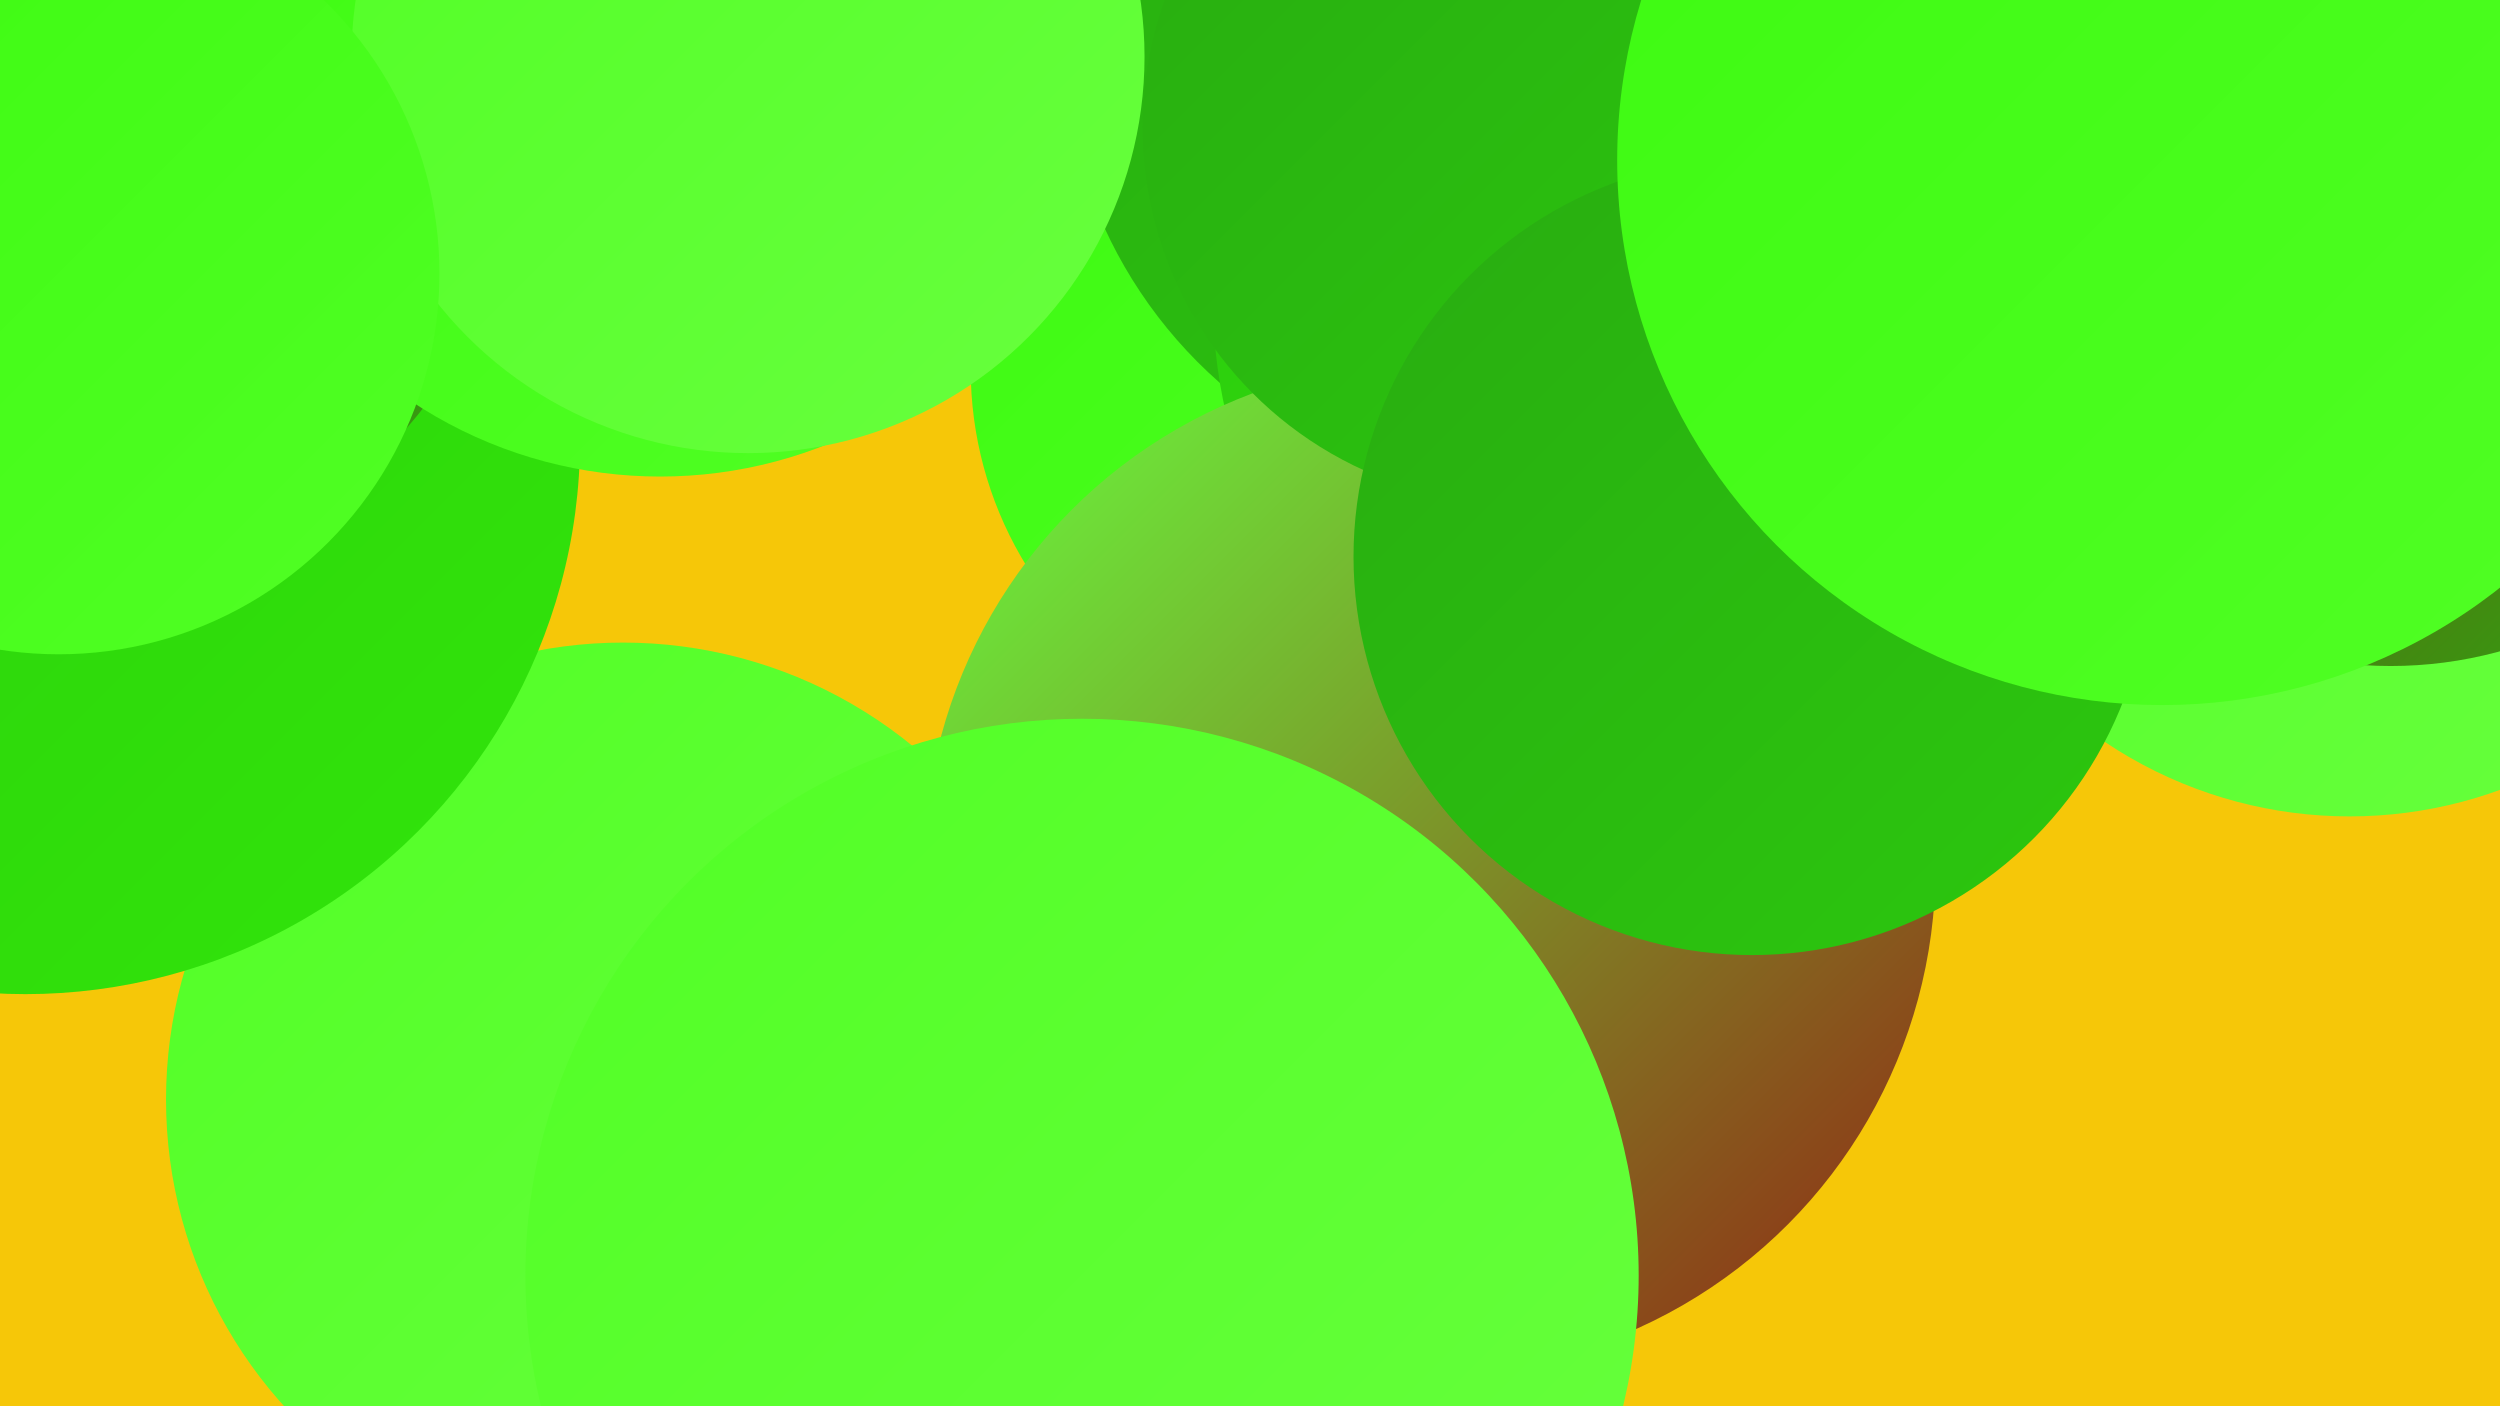
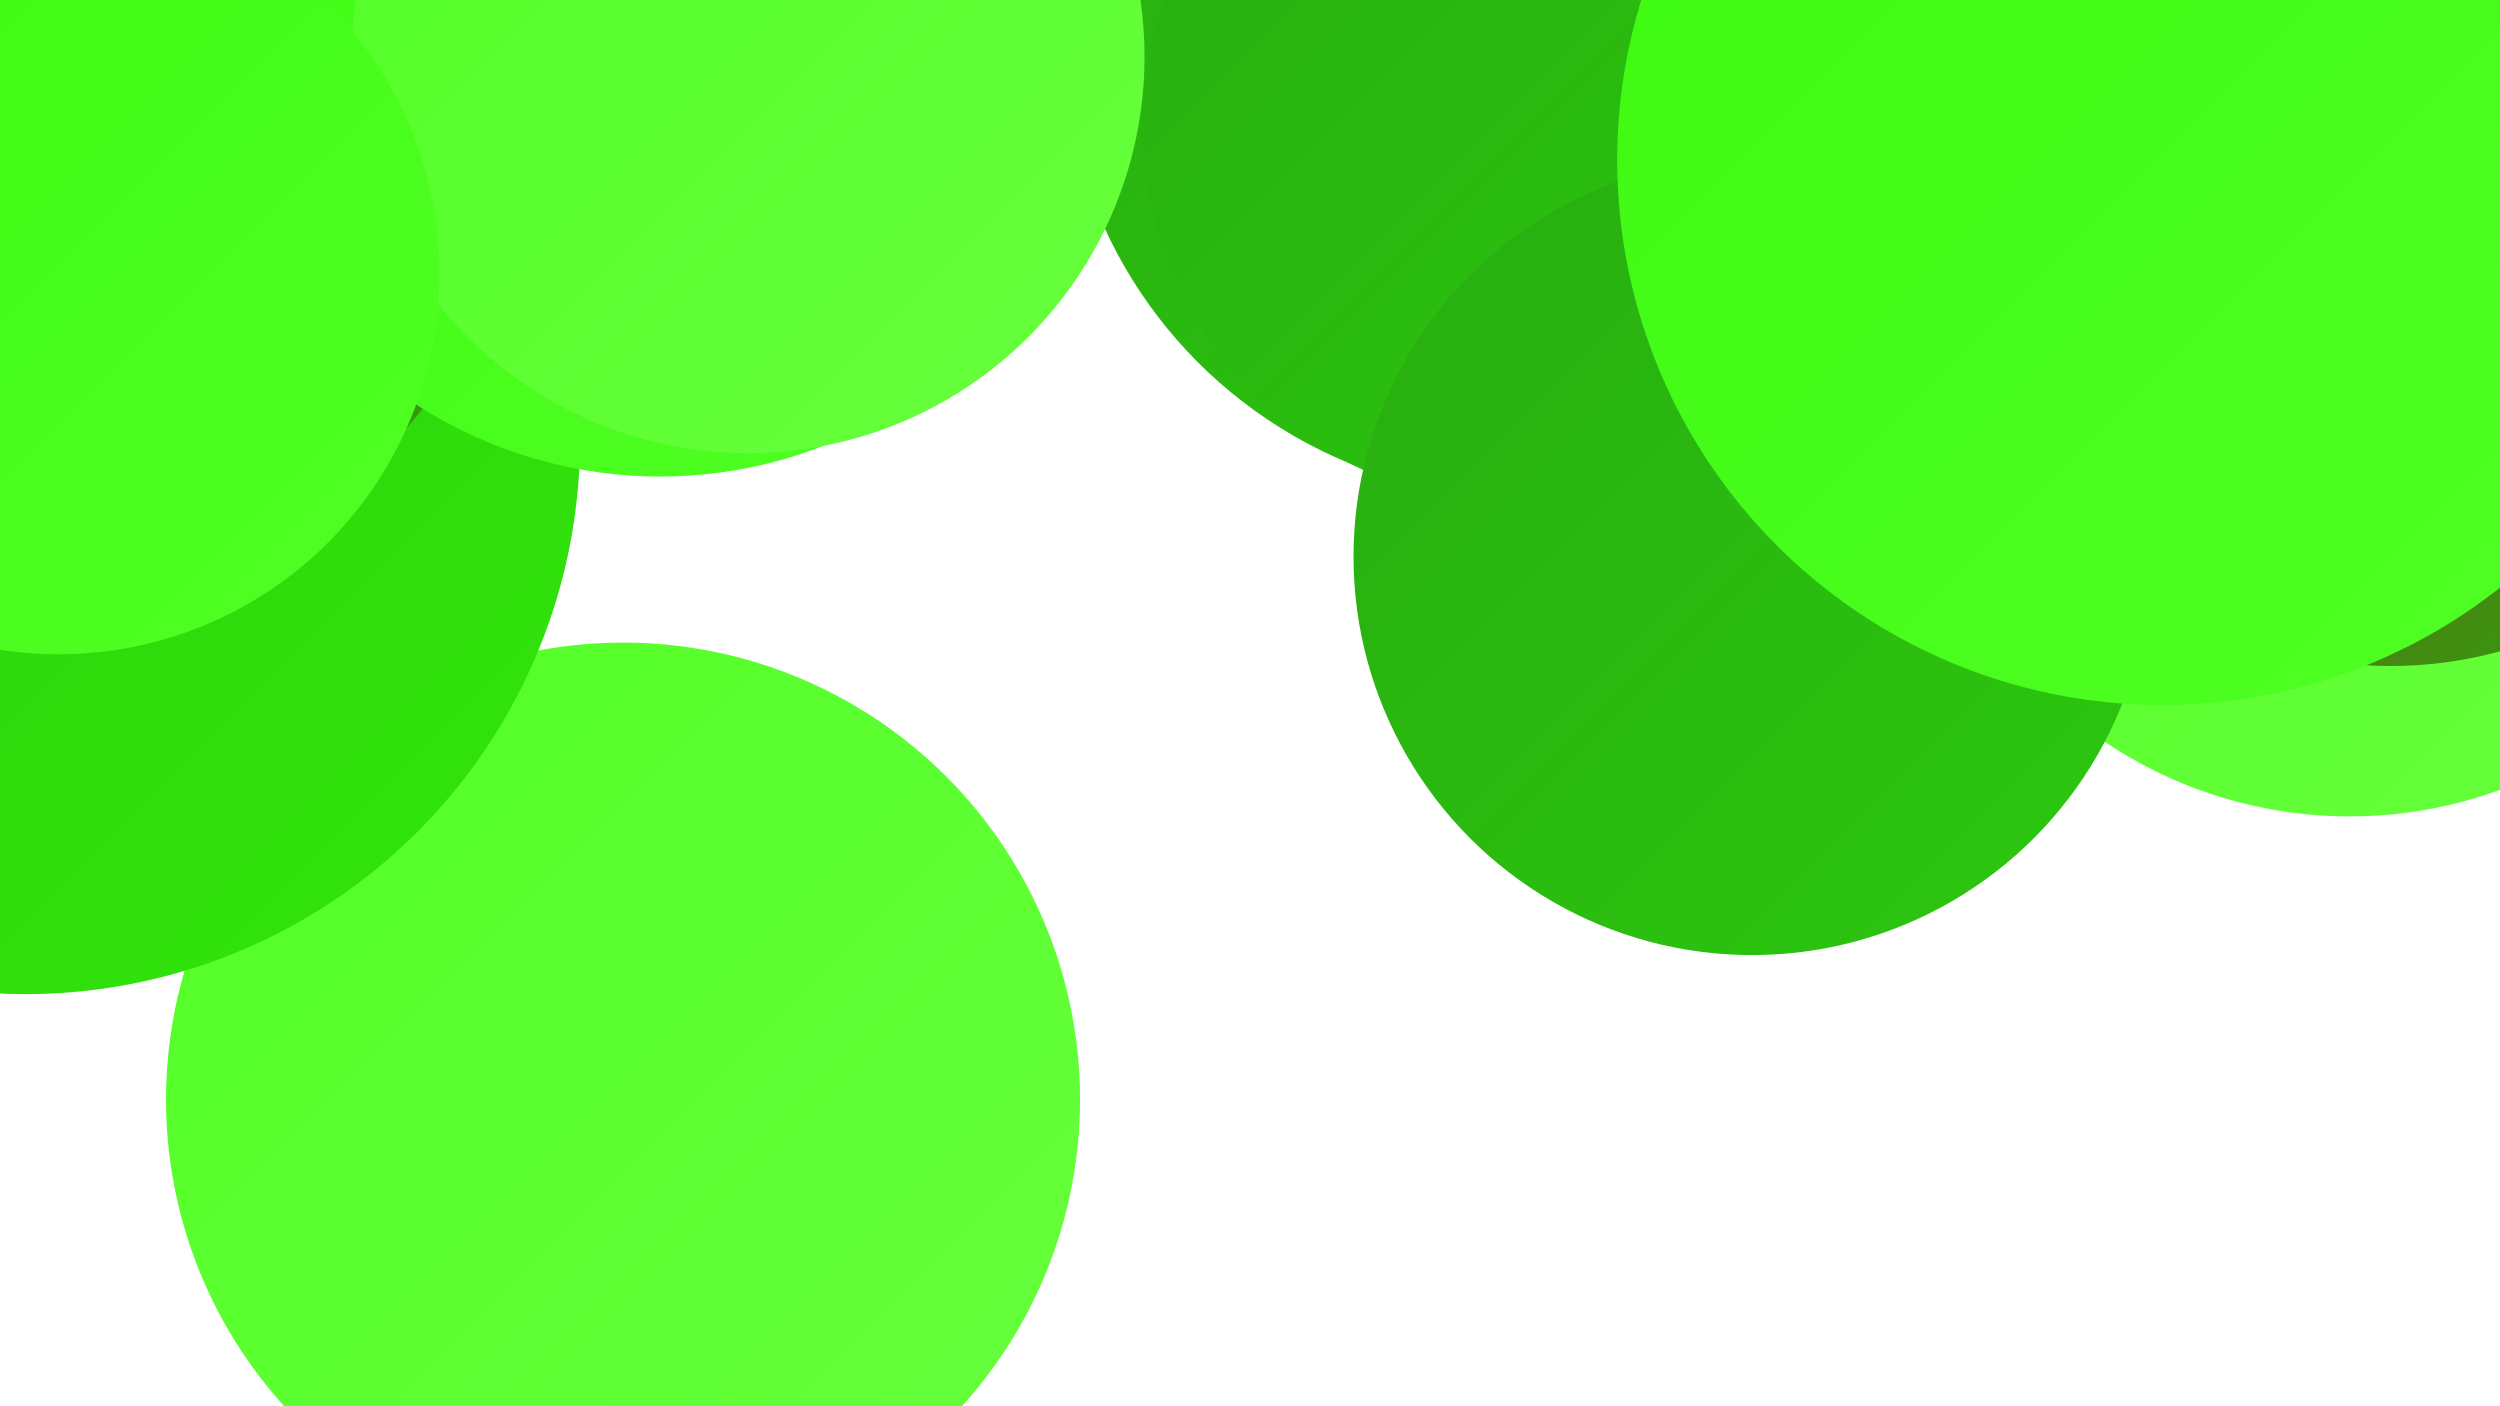
<svg xmlns="http://www.w3.org/2000/svg" width="1280" height="720">
  <defs>
    <linearGradient id="grad0" x1="0%" y1="0%" x2="100%" y2="100%">
      <stop offset="0%" style="stop-color:#912413;stop-opacity:1" />
      <stop offset="100%" style="stop-color:#28ac11;stop-opacity:1" />
    </linearGradient>
    <linearGradient id="grad1" x1="0%" y1="0%" x2="100%" y2="100%">
      <stop offset="0%" style="stop-color:#28ac11;stop-opacity:1" />
      <stop offset="100%" style="stop-color:#2cc80e;stop-opacity:1" />
    </linearGradient>
    <linearGradient id="grad2" x1="0%" y1="0%" x2="100%" y2="100%">
      <stop offset="0%" style="stop-color:#2cc80e;stop-opacity:1" />
      <stop offset="100%" style="stop-color:#31e60a;stop-opacity:1" />
    </linearGradient>
    <linearGradient id="grad3" x1="0%" y1="0%" x2="100%" y2="100%">
      <stop offset="0%" style="stop-color:#31e60a;stop-opacity:1" />
      <stop offset="100%" style="stop-color:#3cfa10;stop-opacity:1" />
    </linearGradient>
    <linearGradient id="grad4" x1="0%" y1="0%" x2="100%" y2="100%">
      <stop offset="0%" style="stop-color:#3cfa10;stop-opacity:1" />
      <stop offset="100%" style="stop-color:#51ff25;stop-opacity:1" />
    </linearGradient>
    <linearGradient id="grad5" x1="0%" y1="0%" x2="100%" y2="100%">
      <stop offset="0%" style="stop-color:#51ff25;stop-opacity:1" />
      <stop offset="100%" style="stop-color:#68ff3e;stop-opacity:1" />
    </linearGradient>
    <linearGradient id="grad6" x1="0%" y1="0%" x2="100%" y2="100%">
      <stop offset="0%" style="stop-color:#68ff3e;stop-opacity:1" />
      <stop offset="100%" style="stop-color:#912413;stop-opacity:1" />
    </linearGradient>
  </defs>
-   <rect width="1280" height="720" fill="#f6c708" />
-   <circle cx="689" cy="189" r="192" fill="url(#grad4)" />
  <circle cx="1089" cy="12" r="273" fill="url(#grad1)" />
  <circle cx="781" cy="18" r="237" fill="url(#grad1)" />
  <circle cx="319" cy="563" r="234" fill="url(#grad5)" />
  <circle cx="1171" cy="79" r="222" fill="url(#grad2)" />
-   <circle cx="881" cy="153" r="260" fill="url(#grad2)" />
-   <circle cx="732" cy="444" r="259" fill="url(#grad6)" />
  <circle cx="1055" cy="175" r="200" fill="url(#grad2)" />
  <circle cx="1220" cy="92" r="196" fill="url(#grad3)" />
  <circle cx="13" cy="225" r="284" fill="url(#grad2)" />
-   <circle cx="554" cy="653" r="285" fill="url(#grad5)" />
  <circle cx="17" cy="52" r="254" fill="url(#grad0)" />
  <circle cx="1203" cy="193" r="225" fill="url(#grad5)" />
  <circle cx="338" cy="14" r="230" fill="url(#grad4)" />
  <circle cx="383" cy="29" r="203" fill="url(#grad5)" />
  <circle cx="778" cy="65" r="193" fill="url(#grad1)" />
  <circle cx="30" cy="140" r="195" fill="url(#grad4)" />
  <circle cx="1224" cy="129" r="212" fill="url(#grad0)" />
  <circle cx="897" cy="285" r="204" fill="url(#grad1)" />
  <circle cx="1107" cy="82" r="279" fill="url(#grad4)" />
</svg>